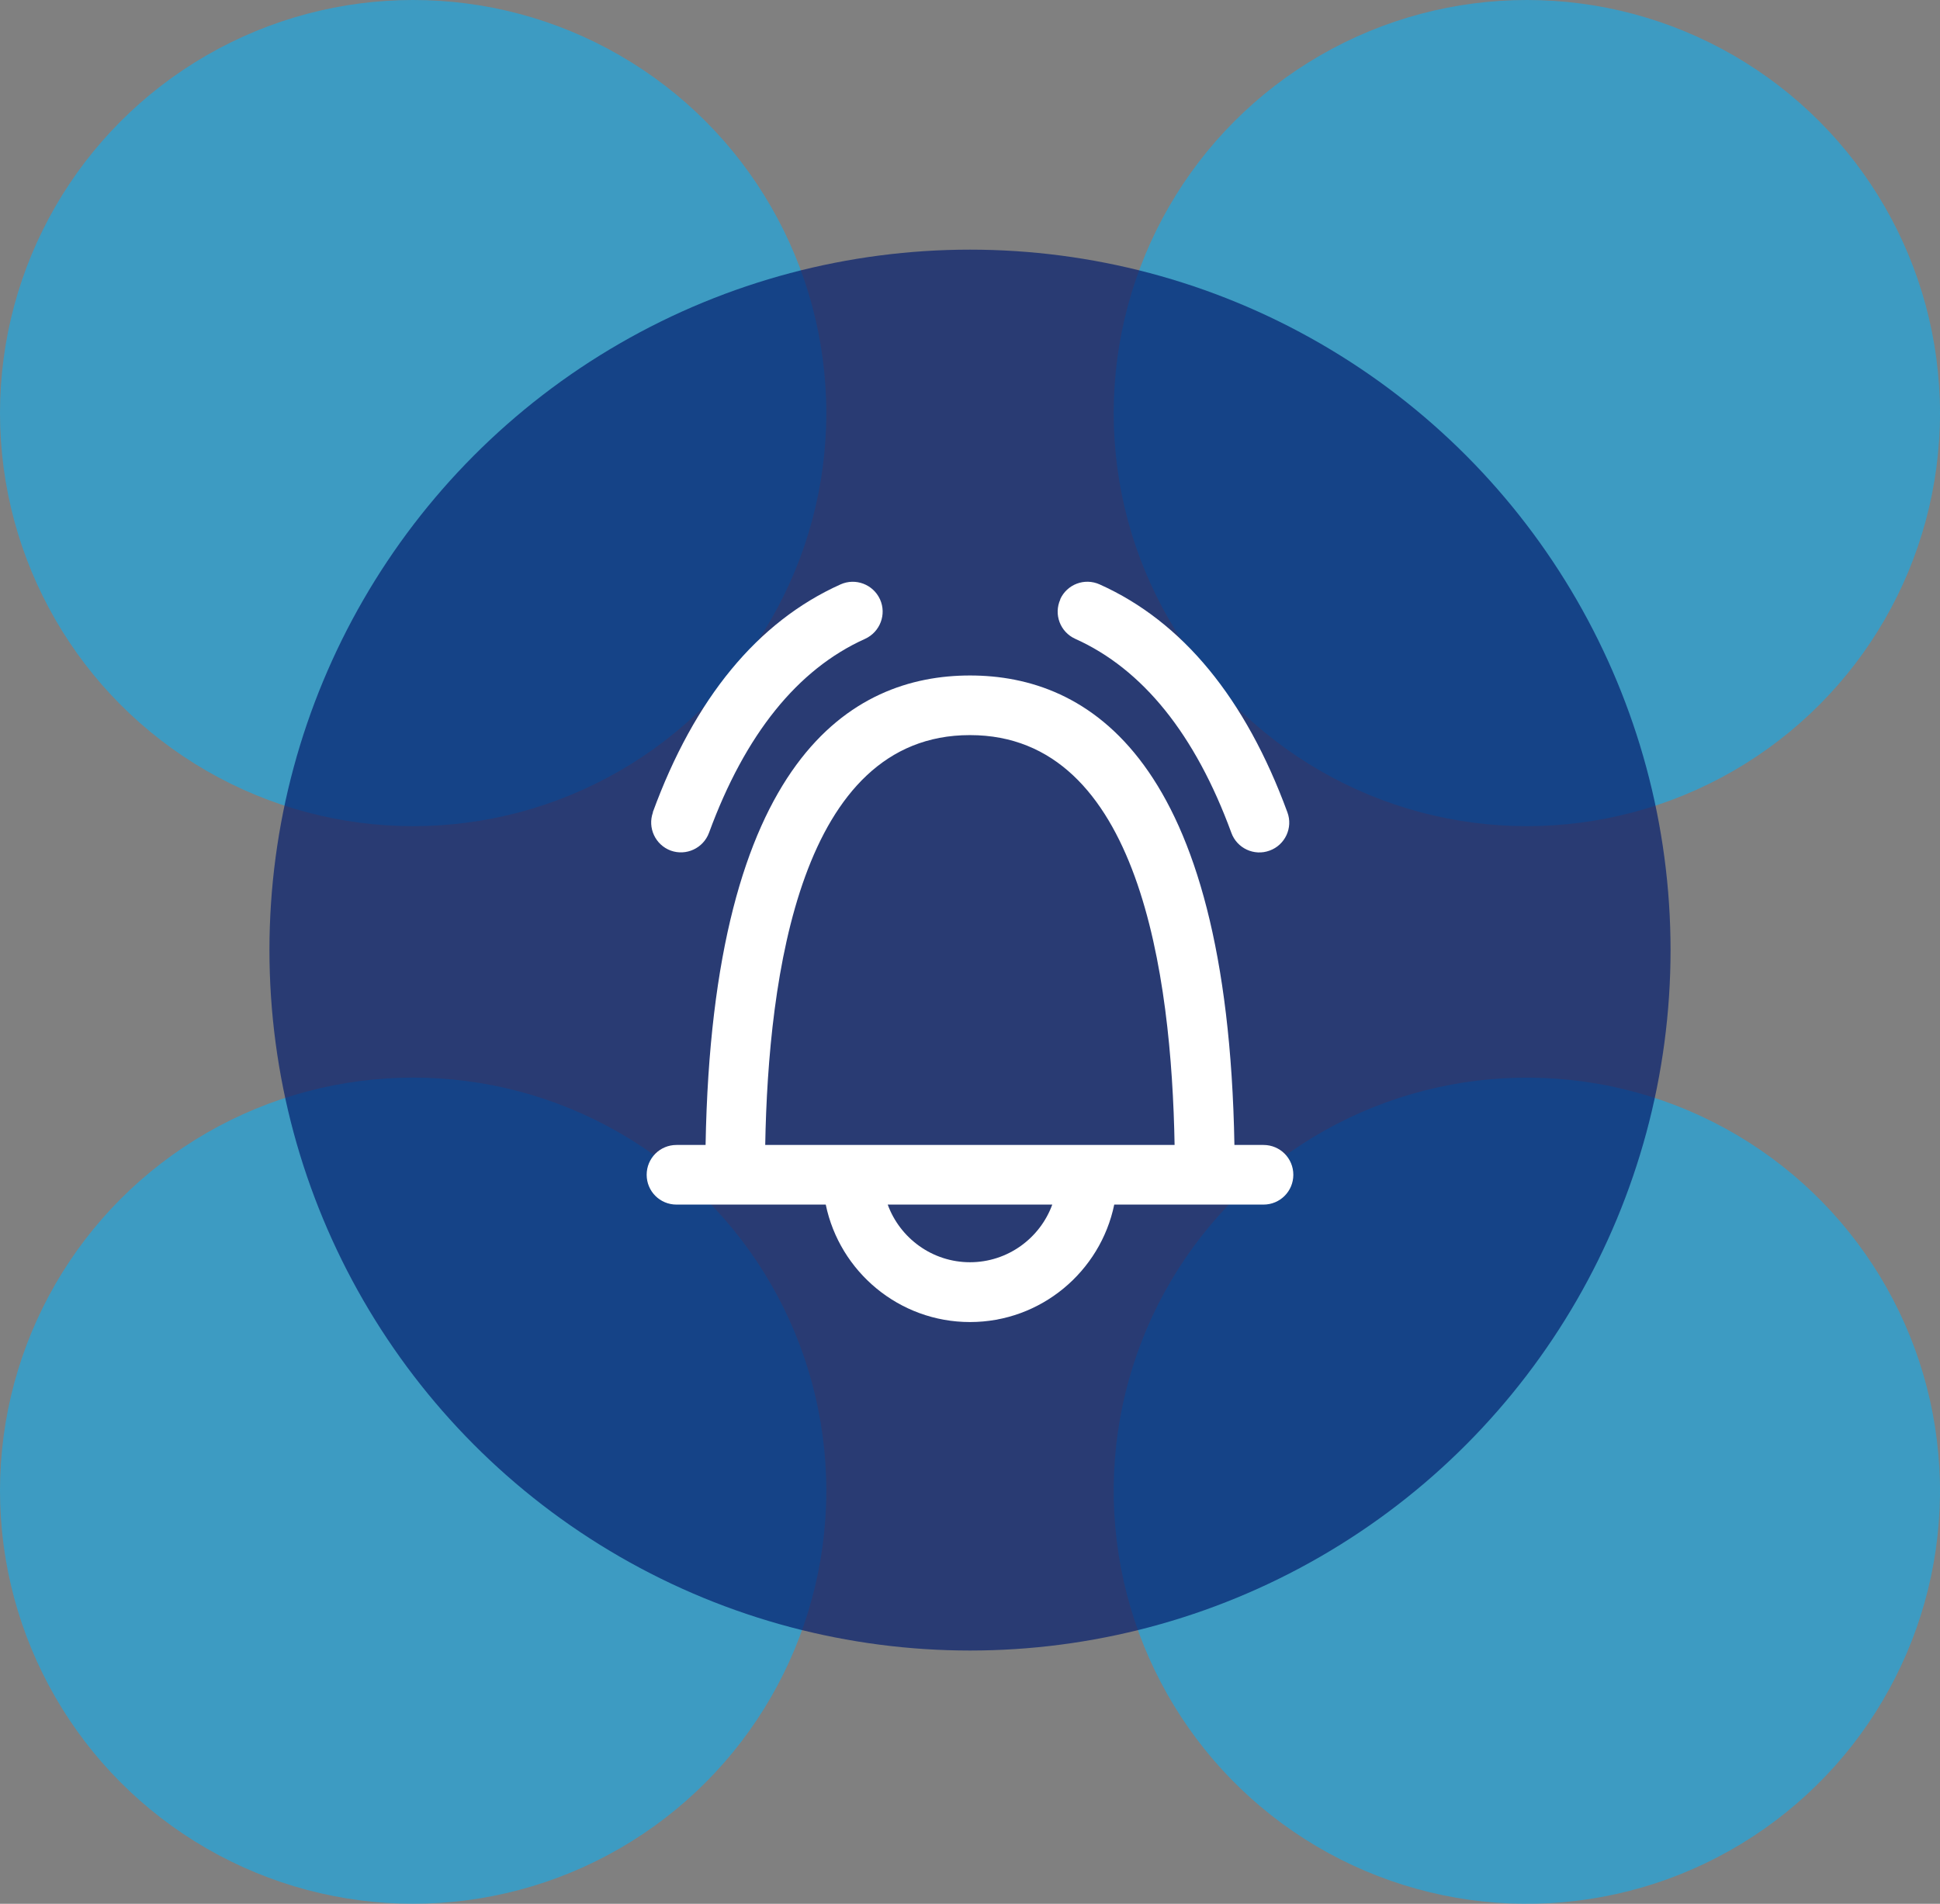
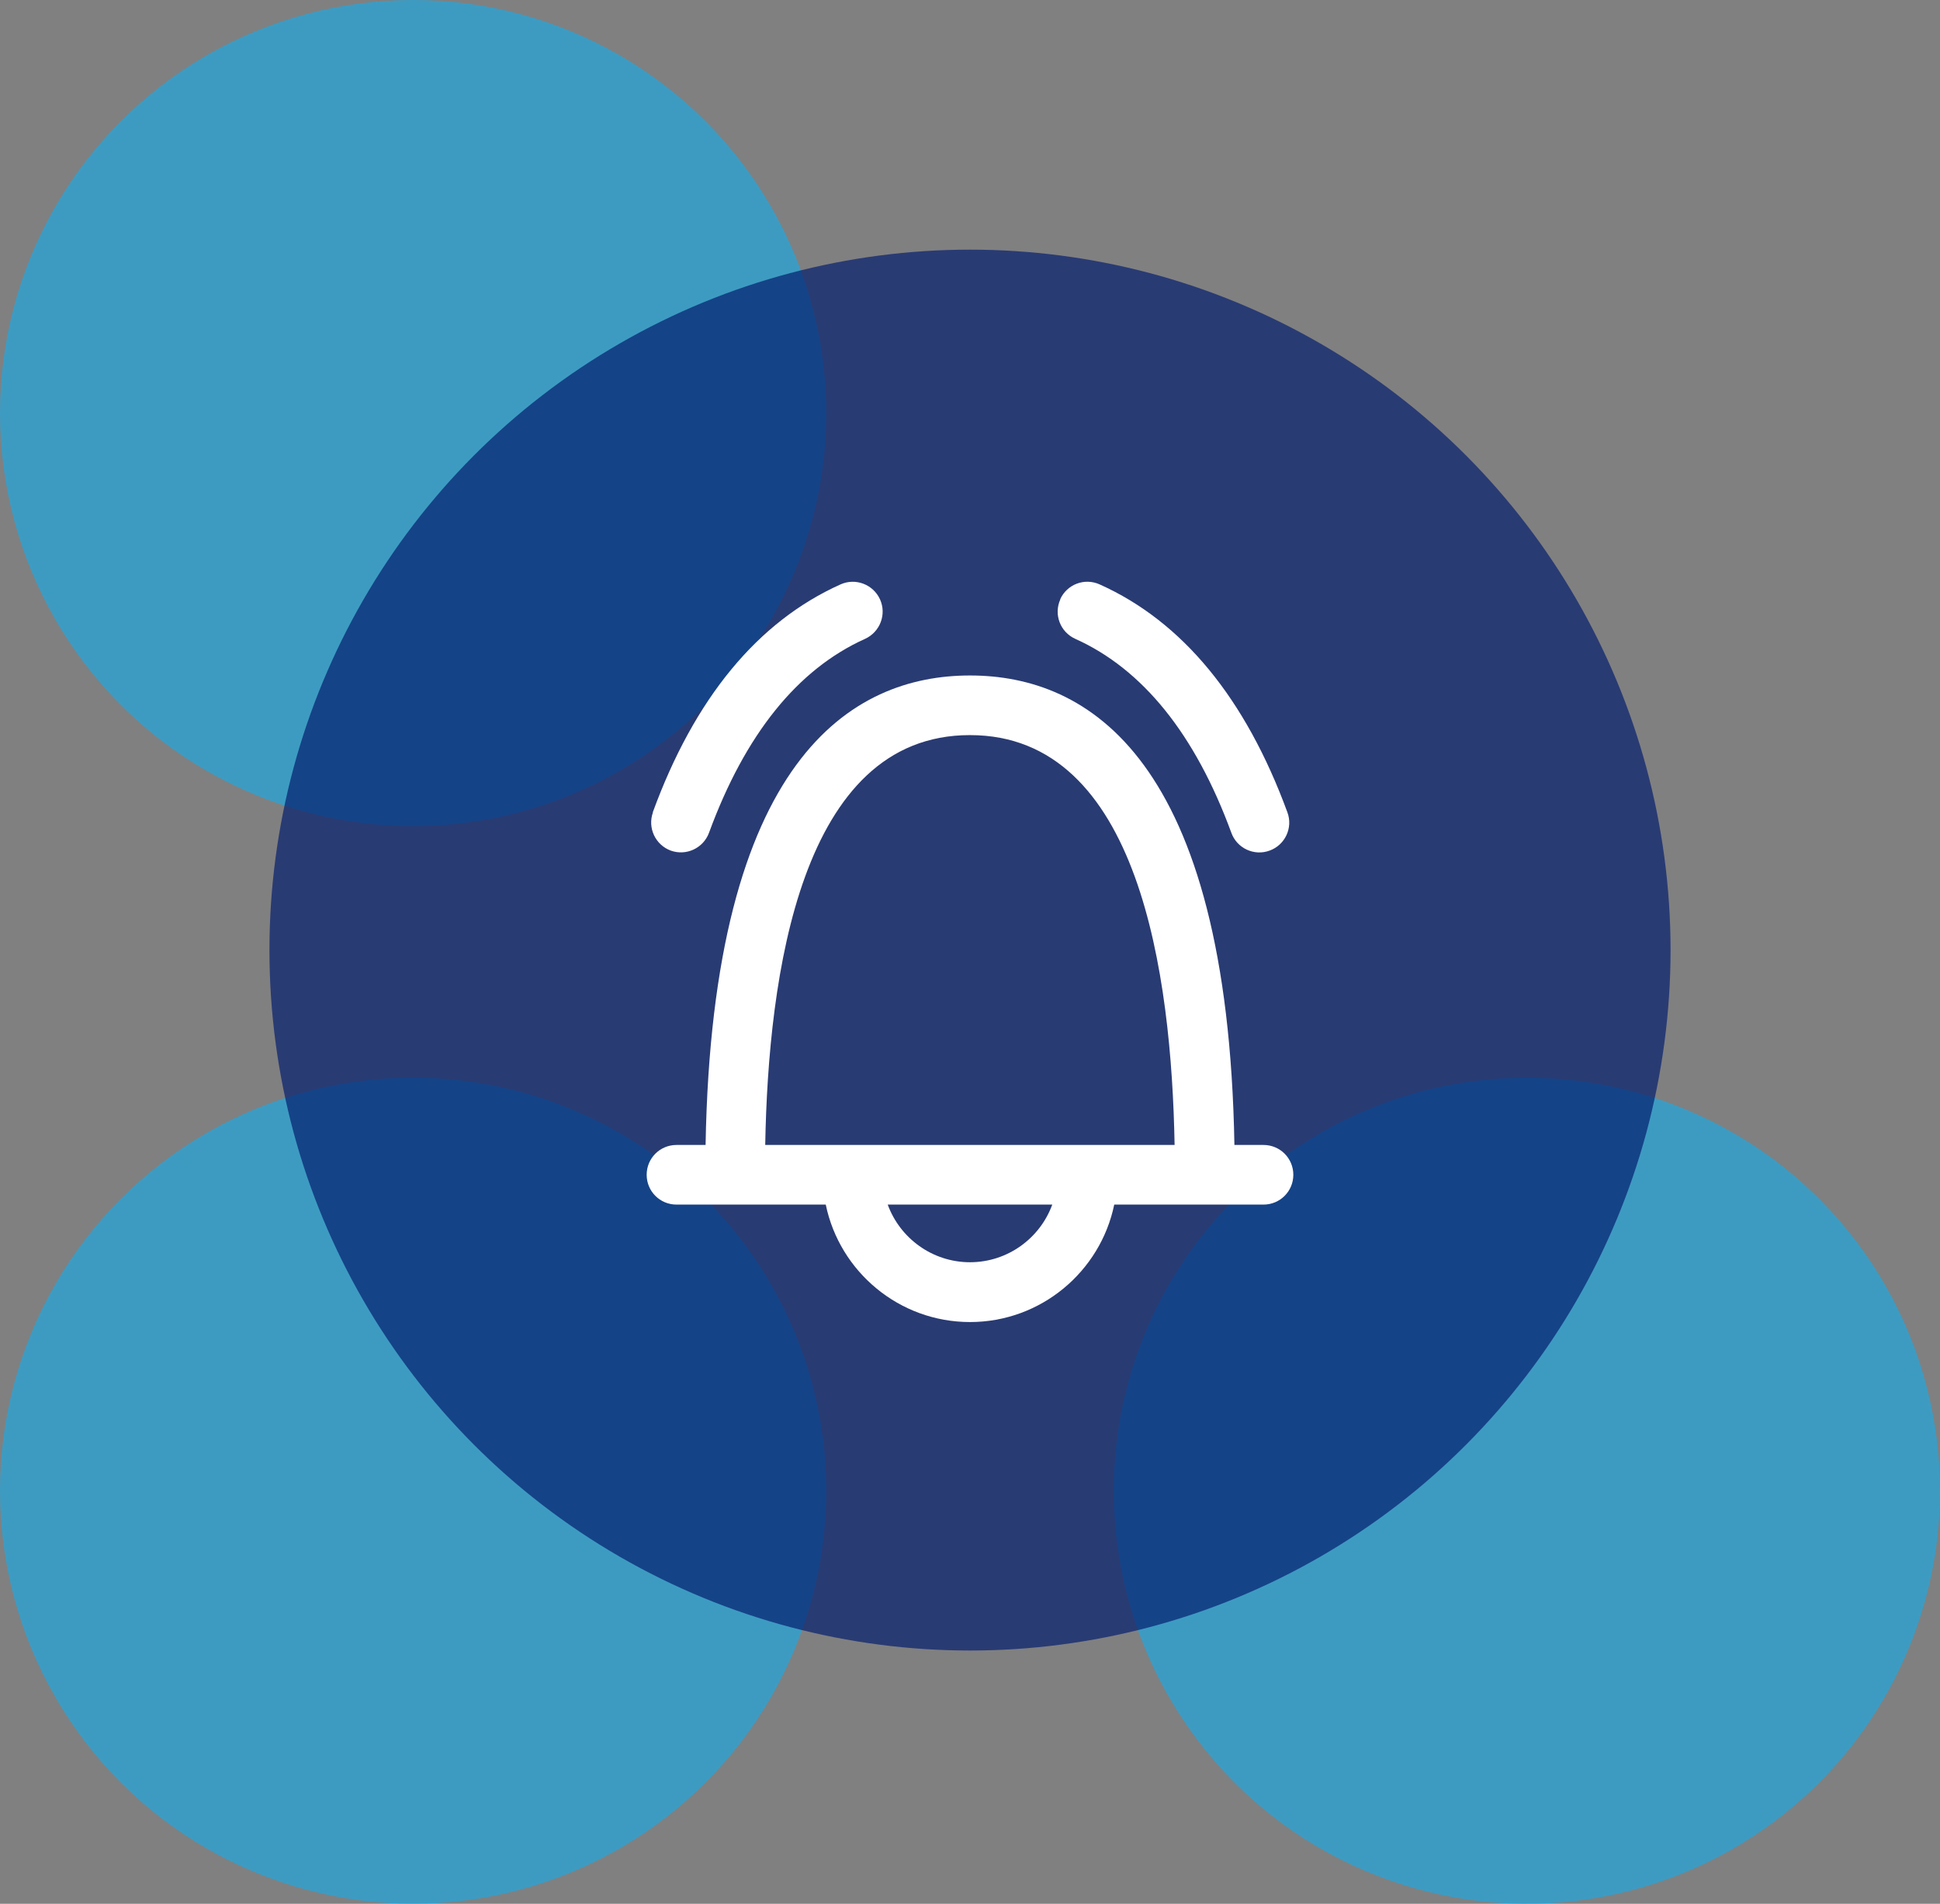
<svg xmlns="http://www.w3.org/2000/svg" id="Layer_2" viewBox="0 0 108 106">
  <rect x="0" y="0" width="108" height="106" fill="#808080" stroke="none" />
  <defs>
    <style>.cls-1{fill:#12aeee;opacity:.6;}.cls-2{fill:#fff;}.cls-3{fill:#051f6e;opacity:.7;}</style>
  </defs>
  <g id="Layer_1-2">
    <g>
      <circle class="cls-1" cx="23" cy="83" r="23" />
      <circle class="cls-1" cx="85" cy="83" r="23" transform="translate(-4.46 4.83) rotate(-3.17)" />
      <circle class="cls-1" cx="23" cy="23" r="23" />
-       <circle class="cls-1" cx="85" cy="23" r="23" />
      <circle class="cls-3" cx="54" cy="52.9" r="39" />
      <path class="cls-2" d="M36.34,45.23c2.32-6.35,5.84-10.62,10.45-12.69,.84-.38,1.82,0,2.2,.83,.38,.84,0,1.82-.83,2.2-3.76,1.69-6.68,5.32-8.69,10.8-.32,.86-1.27,1.3-2.13,.99-.86-.32-1.3-1.27-.99-2.13Zm22.68-11.86c.38-.84,1.36-1.21,2.2-.83,4.61,2.07,8.12,6.34,10.45,12.69,.32,.86-.13,1.82-.99,2.13-.86,.32-1.82-.13-2.13-.99-2.01-5.48-4.93-9.11-8.69-10.8-.84-.38-1.21-1.36-.83-2.2Zm-5.02,36.91c-2.1,0-3.9-1.34-4.58-3.21h9.16c-.68,1.87-2.48,3.21-4.58,3.21Zm0-29.35c9.44,0,11.22,13.39,11.39,22.82h-22.79c.17-9.43,1.96-22.82,11.39-22.82Zm16.34,22.82h-1.62c-.38-21.55-8.16-26.14-14.72-26.14s-14.34,4.59-14.72,26.14h-1.62c-.92,0-1.66,.74-1.66,1.66s.74,1.66,1.66,1.66h8.31c.77,3.73,4.08,6.54,8.03,6.54s7.26-2.81,8.03-6.54h8.31c.92,0,1.66-.74,1.66-1.66s-.74-1.66-1.66-1.66Z" />
    </g>
  </g>
</svg>